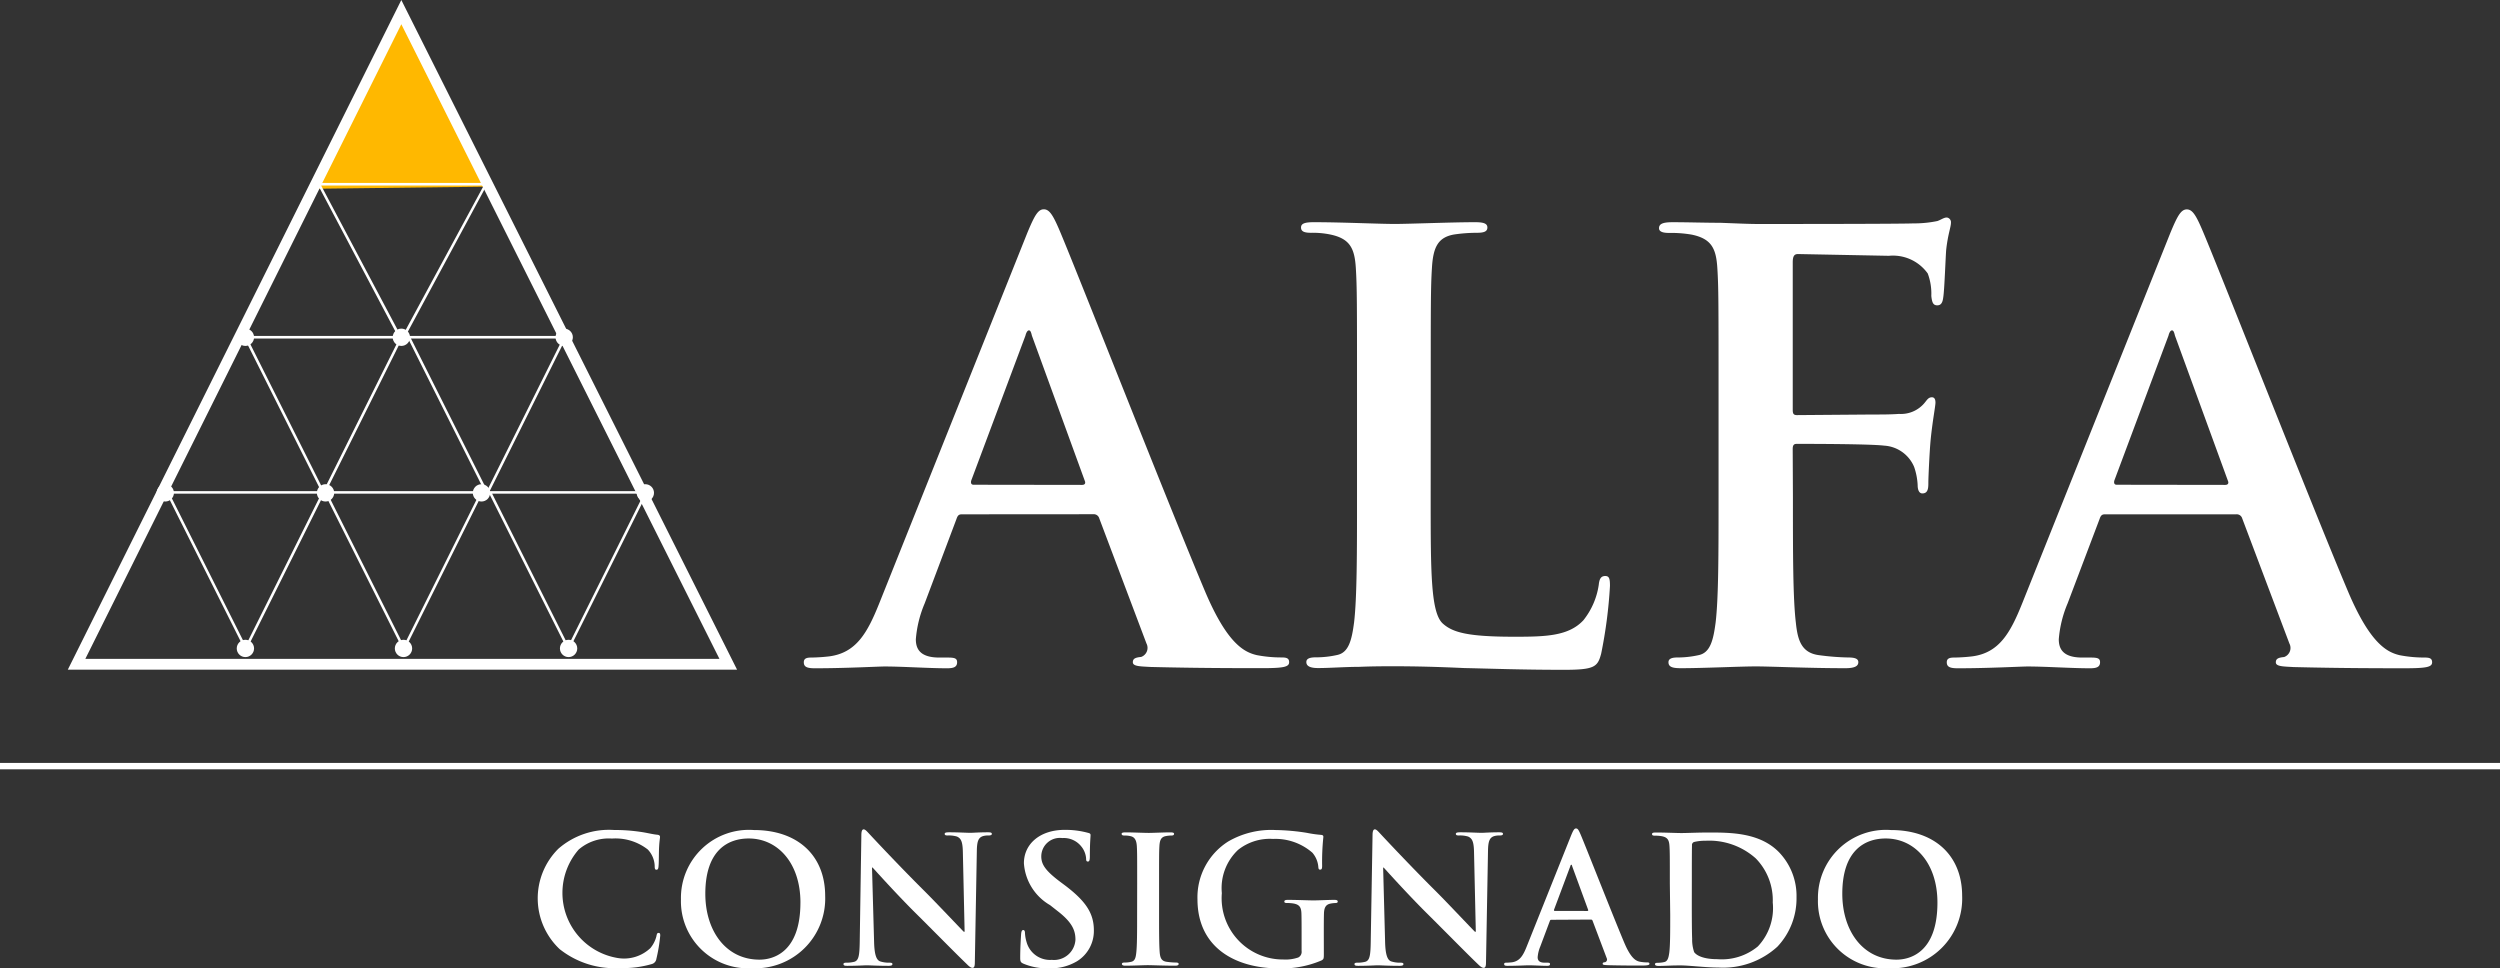
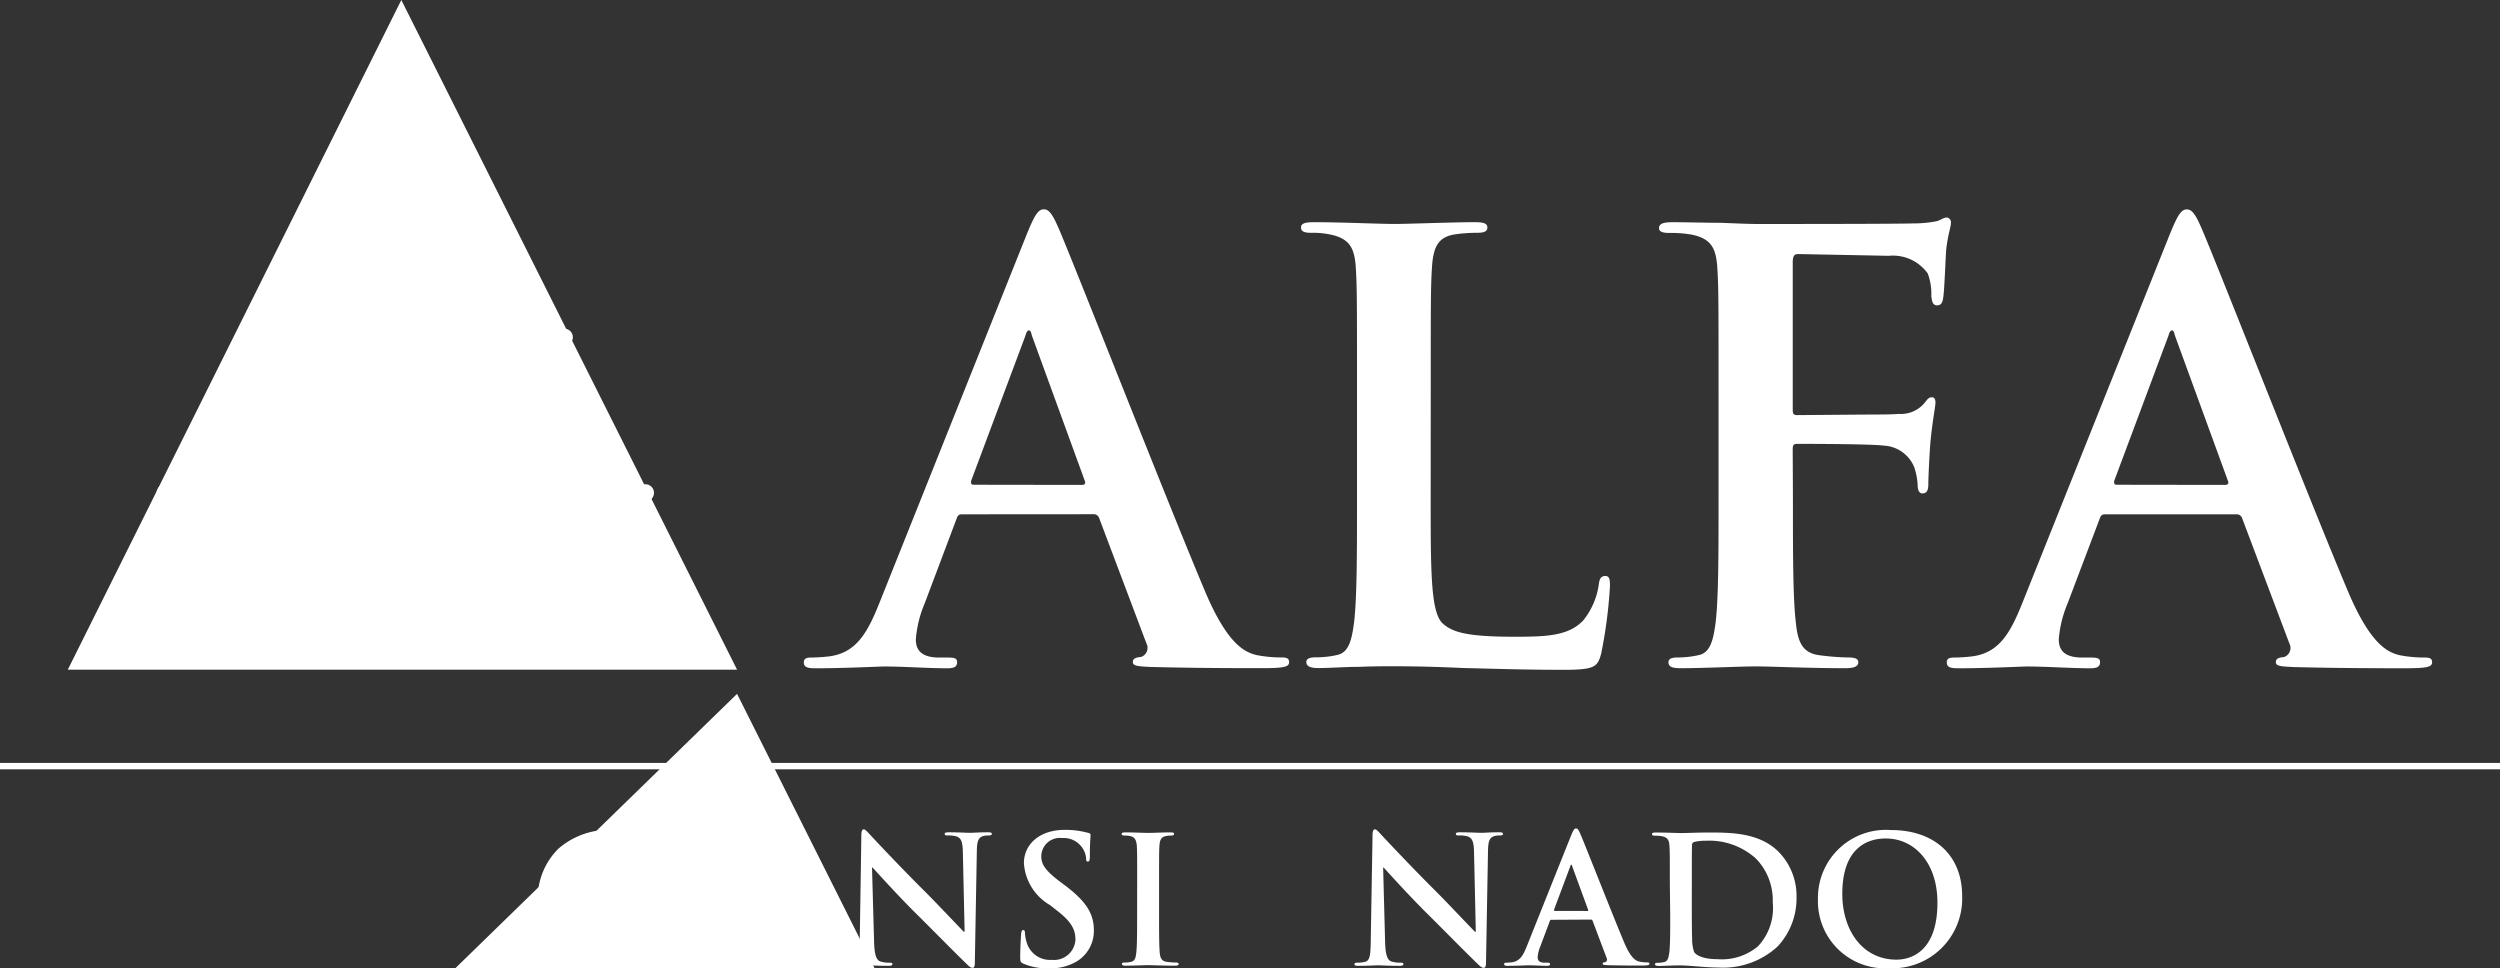
<svg xmlns="http://www.w3.org/2000/svg" id="_--icon_logo-consignadobranco" data-name="--icon_logo-consignadobranco" width="125.262" height="48.524" viewBox="0 0 125.262 48.524">
  <rect x="0" y="0" width="125.262" height="48.524" fill="#333333" stroke="none" />
  <path id="Caminho_1" data-name="Caminho 1" d="M380.075,116.719c-.148,0-.207.06-.266.237l-1.592,4.225a5.747,5.747,0,0,0-.443,1.8c0,.533.266.915,1.182.915h.443c.355,0,.443.06.443.237,0,.237-.177.3-.5.3-.946,0-2.216-.09-3.132-.09-.325,0-1.951.09-3.487.09-.385,0-.562-.06-.562-.3,0-.177.118-.237.354-.237a8.874,8.874,0,0,0,.916-.059c1.36-.177,1.918-1.182,2.512-2.664l7.416-18.555c.355-.852.533-1.182.827-1.182.266,0,.443.265.74.945.709,1.625,5.434,13.68,7.327,18.171,1.123,2.664,1.98,3.073,2.6,3.221a6.491,6.491,0,0,0,1.241.117c.237,0,.384.03.384.237,0,.237-.265.3-1.359.3-1.066,0-3.22,0-5.585-.06-.533-.03-.887-.03-.887-.237,0-.177.118-.237.415-.265a.482.482,0,0,0,.265-.68l-2.363-6.264a.286.286,0,0,0-.3-.207Zm6.027-1.474c.147,0,.177-.088.147-.177l-2.659-7.3c-.03-.118-.06-.266-.148-.266s-.148.148-.177.266l-2.717,7.262c-.03.118,0,.207.118.207Z" transform="translate(-331.886 -90.949)" fill="#fff" />
  <path id="Caminho_2" data-name="Caminho 2" d="M609.592,121.357c0,3.783,0,5.821.62,6.353.5.443,1.271.65,3.576.65,1.565,0,2.718-.03,3.457-.828a3.7,3.7,0,0,0,.768-1.772c.029-.266.089-.443.325-.443.207,0,.237.148.237.5a23.533,23.533,0,0,1-.443,3.4c-.178.65-.32.8-1.862.8-2.131,0-3.664-.06-4.993-.088-1.33-.06-2.393-.09-3.6-.09-.325,0-.975,0-1.685.03-.68,0-1.448.06-2.039.06-.385,0-.591-.09-.591-.3,0-.147.118-.237.473-.237a4.851,4.851,0,0,0,1.066-.117c.591-.118.738-.768.852-1.626.148-1.24.148-3.575.148-6.293v-5.2c0-4.491,0-5.318-.059-6.264-.06-1-.3-1.477-1.271-1.684a4.35,4.35,0,0,0-.975-.088c-.325,0-.5-.06-.5-.266s.207-.265.65-.265c1.385,0,3.25.088,4.049.088.709,0,2.865-.088,4.018-.088.413,0,.62.059.62.265s-.177.266-.533.266a7.8,7.8,0,0,0-1.153.088c-.8.148-1.034.65-1.093,1.684-.059.946-.059,1.773-.059,6.264Z" transform="translate(-537.908 -96.456)" fill="#fff" />
  <path id="Caminho_3" data-name="Caminho 3" d="M775.89,119.374c0,2.837,0,5.053.147,6.293.089.852.266,1.508,1.153,1.626a12.537,12.537,0,0,0,1.477.117c.384,0,.5.09.5.237,0,.207-.207.3-.65.3-1.861,0-3.722-.09-4.49-.09s-2.63.09-3.753.09c-.413,0-.62-.06-.62-.3,0-.147.118-.237.443-.237a4.861,4.861,0,0,0,1.066-.117c.591-.118.739-.768.853-1.626.148-1.24.148-3.457.148-6.293v-5.2c0-4.491,0-5.318-.06-6.264-.059-1-.3-1.477-1.27-1.684a6.035,6.035,0,0,0-1.153-.088c-.3,0-.5-.06-.5-.237,0-.237.237-.3.68-.3.768,0,1.625.029,2.393.029.768.03,1.448.06,1.862.06,1.123,0,7.12,0,7.8-.03a5.731,5.731,0,0,0,1.212-.118c.178-.059.32-.177.473-.177a.239.239,0,0,1,.207.265c0,.207-.148.562-.236,1.33-.03.3-.089,2.038-.148,2.393-.029.237-.089.413-.3.413s-.265-.147-.3-.472a2.889,2.889,0,0,0-.178-1.123,2.143,2.143,0,0,0-1.95-.887l-4.55-.088c-.177,0-.265.088-.265.413V115c0,.178.029.266.207.266l3.782-.03c.5,0,.916,0,1.33-.03a1.54,1.54,0,0,0,1.27-.533c.148-.177.207-.3.385-.3.117,0,.177.088.177.266s-.146.913-.238,1.832c-.059.59-.118,1.95-.118,2.157,0,.266,0,.562-.3.562-.177,0-.236-.207-.236-.413a3.256,3.256,0,0,0-.177-.916,1.743,1.743,0,0,0-1.508-1.066c-.738-.088-3.87-.088-4.369-.088-.148,0-.207.059-.207.265Z" transform="translate(-686.056 -94.467)" fill="#fff" />
  <path id="Caminho_4" data-name="Caminho 4" d="M908.811,116.755c-.148,0-.207.06-.267.237l-1.6,4.225a5.748,5.748,0,0,0-.443,1.8c0,.533.266.915,1.182.915h.443c.355,0,.443.06.443.237,0,.237-.177.3-.5.3-.946,0-2.216-.09-3.133-.09-.32,0-1.95.09-3.487.09-.383,0-.56-.06-.56-.3,0-.177.117-.237.354-.237a8.874,8.874,0,0,0,.916-.059c1.359-.177,1.918-1.182,2.512-2.664l7.418-18.55c.354-.852.533-1.182.827-1.182.266,0,.443.265.738.945.71,1.625,5.434,13.68,7.328,18.171,1.123,2.664,1.98,3.073,2.6,3.221a6.494,6.494,0,0,0,1.241.117c.236,0,.384.03.384.237,0,.237-.265.3-1.359.3-1.066,0-3.221,0-5.585-.06-.533-.03-.887-.03-.887-.237,0-.177.118-.237.413-.265a.482.482,0,0,0,.266-.68l-2.363-6.264a.285.285,0,0,0-.3-.207Zm6.027-1.474c.148,0,.178-.088.148-.177l-2.664-7.3c-.03-.118-.06-.266-.148-.266s-.148.148-.177.266l-2.714,7.262c-.029.118,0,.207.118.207Z" transform="translate(-803.346 -90.985)" fill="#fff" />
  <path id="Caminho_5" data-name="Caminho 5" d="M150.5,6.3l4.34,8.681-8.9.109Z" transform="translate(-130.389 -5.629)" fill="#ffb800" />
-   <path id="Caminho_6" data-name="Caminho 6" d="M48.6,0,31.89,33.552H65.422Zm0,1.214,15.94,31.8H32.767Z" transform="translate(-28.492)" fill="#fff" />
-   <path id="Caminho_7" data-name="Caminho 7" d="M153.246,95.693l4.326-8.033H149Zm0-.291-4.033-7.612h8.149Z" transform="translate(-133.123 -78.495)" fill="#fff" />
-   <path id="Caminho_8" data-name="Caminho 8" d="M118.418,169.032l4-8.032H114.39Zm0-.291-3.816-7.612h7.608Z" transform="translate(-102.201 -144.167)" fill="#fff" />
+   <path id="Caminho_6" data-name="Caminho 6" d="M48.6,0,31.89,33.552H65.422m0,1.214,15.94,31.8H32.767Z" transform="translate(-28.492)" fill="#fff" />
  <path id="Caminho_9" data-name="Caminho 9" d="M192.767,169.032l4-8.032H188.74Zm0-.291-3.817-7.612h7.608Z" transform="translate(-168.359 -144.167)" fill="#fff" />
  <path id="Caminho_10" data-name="Caminho 10" d="M81.757,243.372l4-8.032H77.73Zm0-.29-3.816-7.613h7.607Z" transform="translate(-69.447 -210.733)" fill="#fff" />
  <path id="Caminho_11" data-name="Caminho 11" d="M156.107,243.372l4-8.032H152.08Zm0-.29-3.817-7.613H159.9Z" transform="translate(-135.875 -210.733)" fill="#fff" />
  <path id="Caminho_12" data-name="Caminho 12" d="M230.447,243.372l4-8.032H226.42Zm0-.29-3.816-7.613h7.607Z" transform="translate(-201.971 -210.733)" fill="#fff" />
  <circle id="Elipse_1" data-name="Elipse 1" cx="0.434" cy="0.434" r="0.434" transform="translate(28.055 32.056)" fill="#fff" />
  <circle id="Elipse_2" data-name="Elipse 2" cx="0.434" cy="0.434" r="0.434" transform="translate(19.783 32.056)" fill="#fff" />
-   <circle id="Elipse_3" data-name="Elipse 3" cx="0.434" cy="0.434" r="0.434" transform="translate(11.862 32.056)" fill="#fff" />
  <circle id="Elipse_4" data-name="Elipse 4" cx="0.434" cy="0.434" r="0.434" transform="translate(15.877 24.261)" fill="#fff" />
  <circle id="Elipse_5" data-name="Elipse 5" cx="0.434" cy="0.434" r="0.434" transform="translate(23.69 24.261)" fill="#fff" />
  <circle id="Elipse_6" data-name="Elipse 6" cx="0.434" cy="0.434" r="0.434" transform="translate(31.901 24.261)" fill="#fff" />
  <circle id="Elipse_7" data-name="Elipse 7" cx="0.434" cy="0.434" r="0.434" transform="translate(7.847 24.261)" fill="#fff" />
  <circle id="Elipse_8" data-name="Elipse 8" cx="0.434" cy="0.434" r="0.434" transform="translate(19.676 16.465)" fill="#fff" />
  <circle id="Elipse_9" data-name="Elipse 9" cx="0.434" cy="0.434" r="0.434" transform="translate(11.862 16.465)" fill="#fff" />
  <circle id="Elipse_10" data-name="Elipse 10" cx="0.434" cy="0.434" r="0.434" transform="translate(27.835 16.465)" fill="#fff" />
  <rect id="Retângulo_1" data-name="Retângulo 1" width="125.262" height="0.32" transform="translate(0 38.226)" fill="#fff" />
  <path id="Caminho_13" data-name="Caminho 13" d="M250.686,403.5a3.5,3.5,0,0,1-.062-5.032,3.862,3.862,0,0,1,2.795-.937,8.685,8.685,0,0,1,1.279.088c.337.044.619.124.884.15.1.009.133.052.133.107,0,.071-.027.177-.045.487-.017.292-.009.778-.027.959-.009.133-.026.2-.107.2s-.088-.07-.088-.2a1.263,1.263,0,0,0-.345-.813,2.635,2.635,0,0,0-1.8-.549,2.305,2.305,0,0,0-1.662.549,3.306,3.306,0,0,0,1.972,5.439,1.92,1.92,0,0,0,1.619-.5,1.491,1.491,0,0,0,.3-.584c.027-.141.044-.177.115-.177s.079.062.079.133a8.42,8.42,0,0,1-.194,1.172.312.312,0,0,1-.23.256,5.117,5.117,0,0,1-1.592.2A4.427,4.427,0,0,1,250.686,403.5Z" transform="translate(-222.645 -355.944)" fill="#fff" />
  <path id="Caminho_14" data-name="Caminho 14" d="M316,401a3.406,3.406,0,0,1,3.653-3.466c2.2,0,3.573,1.279,3.573,3.3a3.494,3.494,0,0,1-3.661,3.623A3.36,3.36,0,0,1,316,401Zm5.987.168c0-1.982-1.141-3.211-2.591-3.211-1.017,0-2.175.566-2.175,2.771,0,1.839,1.017,3.3,2.714,3.3.618,0,2.051-.3,2.051-2.858Z" transform="translate(-281.881 -355.945)" fill="#fff" />
  <path id="Caminho_15" data-name="Caminho 15" d="M392.943,402.913c.017.691.132.92.309.981a1.4,1.4,0,0,0,.46.063c.1,0,.15.017.15.07,0,.07-.08.088-.2.088-.575,0-.929-.027-1.1-.027-.08,0-.5.027-.959.027-.114,0-.194-.008-.194-.088,0-.053.053-.07.142-.07a1.576,1.576,0,0,0,.4-.045c.23-.07.265-.327.274-1.1l.08-5.235c0-.177.027-.3.115-.3s.177.115.327.274c.107.115,1.45,1.557,2.742,2.839.6.6,1.8,1.874,1.946,2.016h.044l-.088-3.97c-.009-.539-.088-.708-.3-.8a1.442,1.442,0,0,0-.469-.053c-.107,0-.142-.027-.142-.08,0-.07.1-.079.23-.079.46,0,.884.027,1.066.027.1,0,.434-.027.867-.027.115,0,.2.009.2.079q0,.08-.16.08a.959.959,0,0,0-.265.027c-.247.07-.32.257-.327.751l-.1,5.58c0,.2-.035.275-.115.275-.1,0-.2-.1-.3-.2-.557-.533-1.689-1.689-2.61-2.6-.959-.959-1.945-2.061-2.1-2.228h-.027Z" transform="translate(-349.147 -355.722)" fill="#fff" />
  <path id="Caminho_16" data-name="Caminho 16" d="M473.777,404.221c-.141-.062-.167-.107-.167-.3,0-.486.035-1.017.044-1.158s.035-.23.107-.23.088.08.088.15a1.855,1.855,0,0,0,.08.452,1.218,1.218,0,0,0,1.264.893,1.075,1.075,0,0,0,1.185-1.008c0-.434-.132-.841-.866-1.415l-.407-.32a2.626,2.626,0,0,1-1.309-2.1c0-.973.814-1.671,2.043-1.671a4.283,4.283,0,0,1,1.172.15c.08.017.124.044.124.107,0,.115-.035.372-.035,1.066,0,.2-.027.265-.1.265s-.088-.053-.088-.159a1.074,1.074,0,0,0-.23-.584,1.12,1.12,0,0,0-.964-.434.93.93,0,0,0-1.052.911c0,.407.2.716.937,1.273l.248.185c1.066.806,1.45,1.415,1.45,2.256a1.784,1.784,0,0,1-.831,1.539,2.557,2.557,0,0,1-1.407.362A3.061,3.061,0,0,1,473.777,404.221Z" transform="translate(-422.493 -355.934)" fill="#fff" />
  <path id="Caminho_17" data-name="Caminho 17" d="M521.519,401.254c0-1.344,0-1.591-.017-1.874-.018-.3-.107-.451-.3-.5a1.261,1.261,0,0,0-.32-.035c-.088,0-.142-.017-.142-.088,0-.053.07-.07.213-.07.337,0,.893.027,1.15.027.222,0,.746-.027,1.079-.027.115,0,.185.017.185.07,0,.071-.053.088-.142.088a1.458,1.458,0,0,0-.265.027c-.239.044-.309.195-.327.5-.017.283-.017.533-.017,1.874v1.557c0,.858,0,1.557.035,1.937.027.239.089.4.354.433a3.618,3.618,0,0,0,.451.036c.1,0,.142.026.142.07,0,.062-.071.088-.168.088-.584,0-1.141-.027-1.385-.027-.2,0-.76.027-1.114.027-.115,0-.177-.027-.177-.088,0-.045.035-.07.141-.07a1.4,1.4,0,0,0,.32-.036c.177-.035.23-.185.257-.442.044-.371.044-1.066.044-1.928Z" transform="translate(-464.541 -356.981)" fill="#fff" />
-   <path id="Caminho_18" data-name="Caminho 18" d="M562.023,403.755c0,.239-.01.257-.115.32a5.011,5.011,0,0,1-2.131.4c-2.167,0-4.086-1.026-4.086-3.466a3.307,3.307,0,0,1,1.539-2.892,4.3,4.3,0,0,1,2.38-.574,10.7,10.7,0,0,1,1.565.141,5.747,5.747,0,0,0,.7.1c.107.009.124.044.124.107a11.936,11.936,0,0,0-.062,1.45c0,.142-.027.186-.1.186s-.079-.045-.089-.115a1.239,1.239,0,0,0-.3-.734,2.827,2.827,0,0,0-1.972-.69,2.551,2.551,0,0,0-1.751.549,2.632,2.632,0,0,0-.813,2.166,3.07,3.07,0,0,0,3.077,3.326,1.96,1.96,0,0,0,.751-.1.313.313,0,0,0,.168-.327v-.832c0-.442,0-.778-.008-1.043-.01-.3-.089-.442-.38-.5a1.791,1.791,0,0,0-.345-.027c-.08,0-.132-.017-.132-.07,0-.071.062-.088.185-.088.459,0,1.017.027,1.279.027s.746-.027,1.035-.027c.115,0,.177.017.177.088,0,.053-.052.07-.115.07a1.363,1.363,0,0,0-.239.027c-.239.044-.327.195-.336.5-.008.265-.008.619-.008,1.066Z" transform="translate(-495.692 -355.954)" fill="#fff" />
  <path id="Caminho_19" data-name="Caminho 19" d="M630.073,402.913c.017.69.132.92.309.981a1.4,1.4,0,0,0,.46.063c.1,0,.15.017.15.07,0,.07-.08.088-.2.088-.575,0-.929-.027-1.1-.027-.08,0-.5.027-.959.027-.115,0-.194-.008-.194-.088,0-.053.053-.07.142-.07a1.583,1.583,0,0,0,.4-.045c.23-.07.265-.327.274-1.1l.089-5.235c0-.177.027-.3.115-.3s.177.115.327.274c.107.115,1.45,1.557,2.742,2.839.6.6,1.794,1.874,1.946,2.016h.044l-.089-3.97c-.009-.539-.088-.708-.3-.8a1.44,1.44,0,0,0-.469-.053c-.107,0-.142-.027-.142-.08,0-.07.1-.079.23-.079.46,0,.884.027,1.066.027.1,0,.434-.027.866-.027.115,0,.2.009.2.079,0,.053-.052.08-.159.08a.959.959,0,0,0-.265.027c-.247.07-.32.257-.327.751l-.1,5.58c0,.2-.035.275-.115.275-.1,0-.2-.1-.3-.195-.557-.533-1.69-1.689-2.61-2.6-.959-.959-1.946-2.061-2.1-2.228h-.029Z" transform="translate(-560.673 -355.722)" fill="#fff" />
  <path id="Caminho_20" data-name="Caminho 20" d="M700.357,401.432c-.045,0-.062.017-.08.07l-.474,1.265a1.729,1.729,0,0,0-.133.539c0,.16.08.275.354.275h.133c.107,0,.132.017.132.07,0,.07-.052.088-.15.088-.282,0-.663-.027-.937-.027-.1,0-.584.027-1.044.027-.115,0-.167-.018-.167-.088,0-.053.035-.07.107-.07s.2-.01.274-.018c.407-.053.575-.354.752-.8l2.22-5.554c.107-.257.159-.354.247-.354s.133.08.222.283c.213.486,1.627,4.094,2.193,5.434.336.8.592.92.778.959a1.939,1.939,0,0,0,.372.036c.07,0,.115.009.115.07s-.08.088-.407.088-.959,0-1.671-.018c-.16-.009-.265-.009-.265-.07s.035-.07.124-.08a.144.144,0,0,0,.079-.2l-.708-1.874a.084.084,0,0,0-.088-.062Zm1.8-.442c.044,0,.053-.027.044-.053l-.8-2.184c-.008-.035-.017-.079-.044-.079s-.045.044-.053.079l-.813,2.172c-.01.035,0,.062.035.062Z" transform="translate(-622.626 -355.346)" fill="#fff" />
  <path id="Caminho_21" data-name="Caminho 21" d="M767.513,401.254c0-1.344,0-1.591-.018-1.874-.017-.3-.089-.442-.38-.5a1.776,1.776,0,0,0-.344-.027c-.1,0-.15-.017-.15-.08s.062-.079.194-.079c.469,0,1.026.027,1.279.027.275,0,.831-.027,1.362-.027,1.106,0,2.583,0,3.546,1.008a3.157,3.157,0,0,1,.858,2.246,3.516,3.516,0,0,1-.959,2.467,4.034,4.034,0,0,1-2.963,1.044c-.32,0-.681-.027-1.016-.053s-.646-.053-.866-.053c-.1,0-.292,0-.5.008s-.434.018-.61.018c-.115,0-.177-.027-.177-.088,0-.045.035-.07.142-.07a1.424,1.424,0,0,0,.32-.036c.177-.035.221-.229.256-.486.045-.372.045-1.066.045-1.884Zm1.1.973c0,.938.008,1.619.018,1.787a1.939,1.939,0,0,0,.1.672c.115.167.46.354,1.158.354a2.831,2.831,0,0,0,2.034-.639,2.793,2.793,0,0,0,.746-2.2,2.993,2.993,0,0,0-.852-2.211,3.5,3.5,0,0,0-2.513-.884,2.375,2.375,0,0,0-.574.062.16.16,0,0,0-.107.177c-.008.3-.008,1.066-.008,1.769Z" transform="translate(-683.846 -356.981)" fill="#fff" />
  <path id="Caminho_22" data-name="Caminho 22" d="M843.62,401a3.406,3.406,0,0,1,3.653-3.466c2.2,0,3.572,1.279,3.572,3.3a3.493,3.493,0,0,1-3.66,3.623A3.36,3.36,0,0,1,843.62,401Zm5.987.168c0-1.982-1.141-3.211-2.591-3.211-1.018,0-2.176.566-2.176,2.771,0,1.839,1.018,3.3,2.715,3.3.619,0,2.052-.3,2.052-2.858Z" transform="translate(-752.532 -355.945)" fill="#fff" />
</svg>